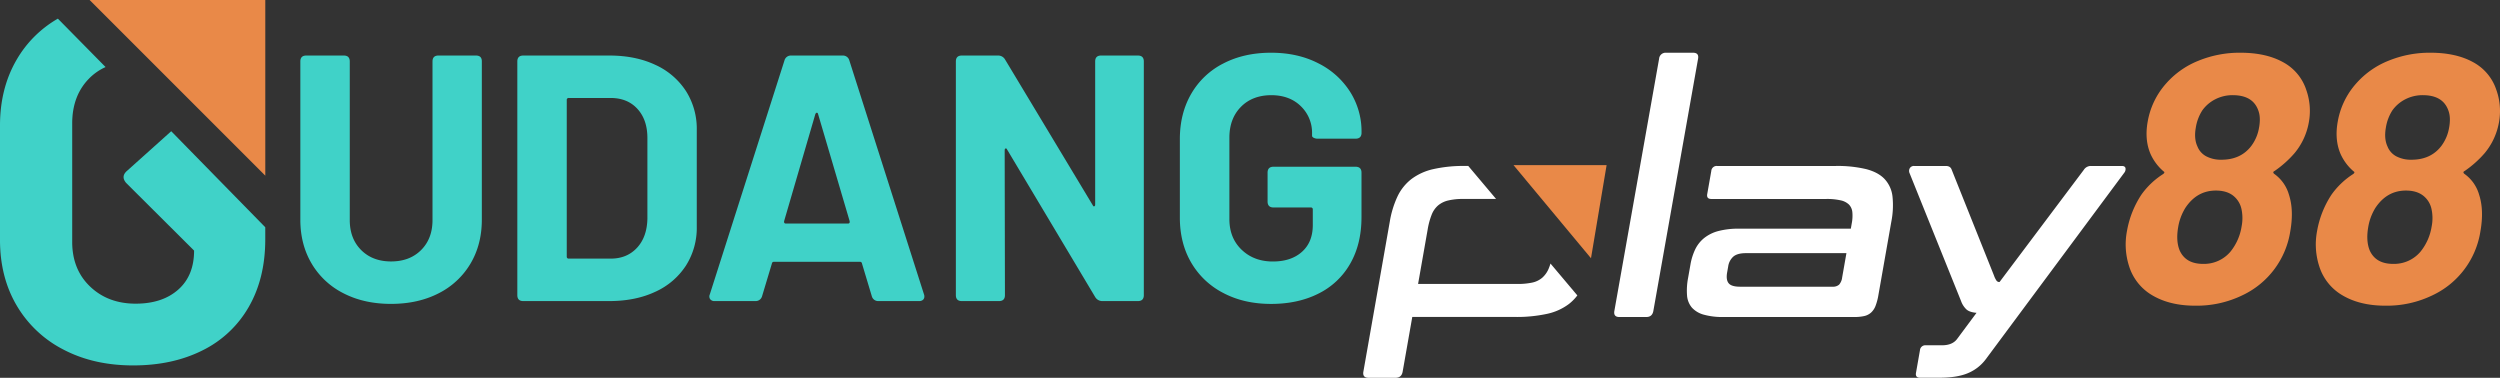
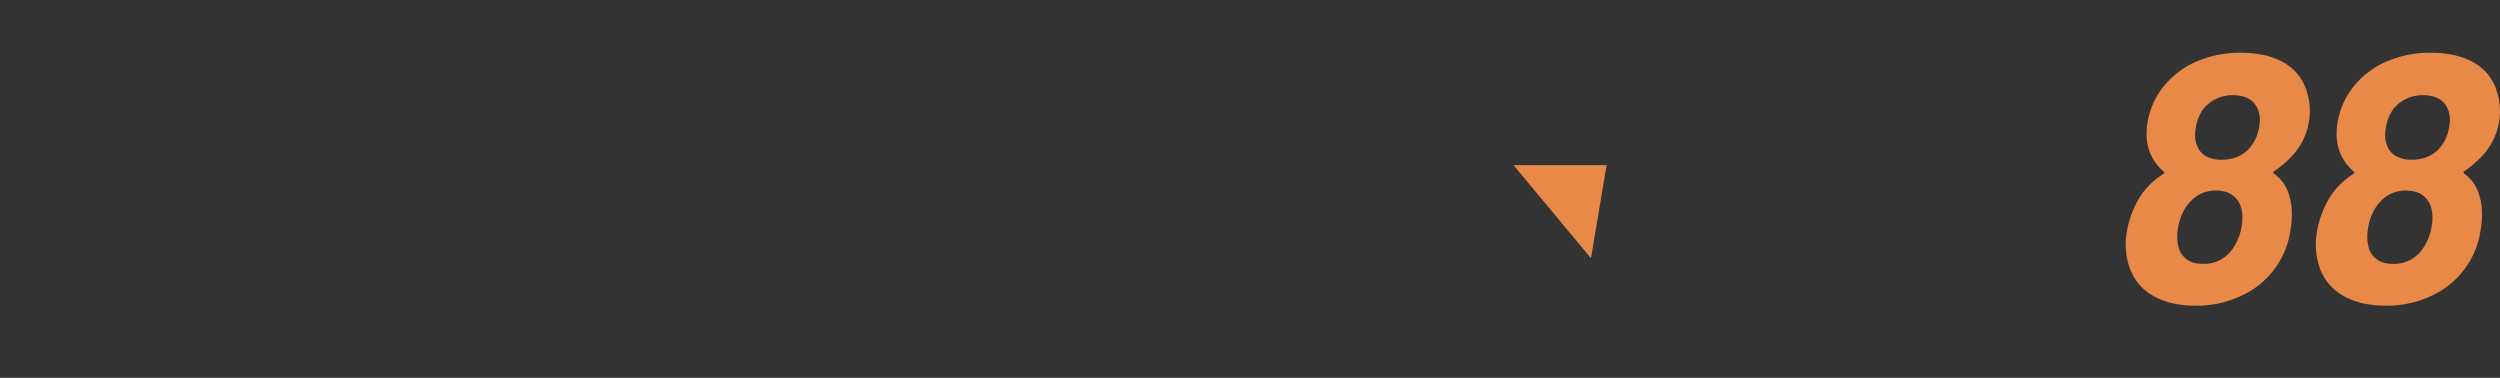
<svg xmlns="http://www.w3.org/2000/svg" version="1.1" viewBox="0 0 1633.1 246.79">
  <rect x="0" y="0" width="1633.1" height="246.79" fill="#333333" stroke="none" />
  <defs>
    <style>.cls-1{fill:#40d2c8;}.cls-2{fill:#fff;}.cls-3{fill:#e98948;}</style>
  </defs>
  <title>logo</title>
  <g transform="translate(-7.7,-228.37)" data-name="Layer 1">
-     <path class="cls-1" d="m119.55 314.09-28.8 25.82q-4.31 3.69-0.61 8l44.35 44.15q0 16.35-10.37 25.51t-27.77 9.17q-18.06 0-29.77-11.17t-11.71-29.17v-77.4q0-18 10.87-29.17a35.07 35.07 0 0 1 10.93-7.65l-31.17-31.63a73.19 73.19 0 0 0-26.92 26.81q-10.87 18.64-10.88 43.02v74.68q0 24.35 10.88 42.85a75 75 0 0 0 30.6 28.84q19.74 10.33 45.5 10.33t45.32-9.83a70.73 70.73 0 0 0 30.27-28.51q10.71-18.67 10.71-44v-7.92z" />
    <g data-name="gudang copy">
-       <path class="cls-1" d="m318.63 264.65h-24.51c-2.6 0-3.89 1.3-3.89 3.89v103.58q0 12.15-7.44 19.59t-19.58 7.45q-12.15 0-19.59-7.45t-7.44-19.59v-103.58q0-3.89-3.89-3.89h-24.51q-3.89 0-3.89 3.89v103.35q0 16.28 7.44 28.76a50.51 50.51 0 0 0 20.84 19.35q13.41 6.89 31 6.88t31-6.88a50.57 50.57 0 0 0 20.84-19.36q7.44-12.5 7.44-28.76v-103.34q0.07-3.89-3.82-3.89zm117.13 6.07q-12.94-6.08-30.11-6.07h-56.11q-3.9 0-3.9 3.89v152.62c0 2.6 1.3 3.89 3.9 3.89h56.11q17.18 0 30.11-6.07a46.87 46.87 0 0 0 20-17.07 45.88 45.88 0 0 0 7.1-25.44v-63.24a45.88 45.88 0 0 0-7.1-25.44 46.94 46.94 0 0 0-20-17.07zm-5.15 100.48q-0.24 11.93-6.76 19t-17.06 7.11h-27.48a1.22 1.22 0 0 1-1.38-1.38v-102.18a1.22 1.22 0 0 1 1.38-1.38h27.25q11 0 17.52 7.11t6.53 19zm131.91-103.35a4.31 4.31 0 0 0-4.35-3.2h-33.67a4.32 4.32 0 0 0-4.35 3.2l-48.78 152.85a3.14 3.14 0 0 0 0.23 3.09 3.44 3.44 0 0 0 3 1.26h26.57a4.32 4.32 0 0 0 4.35-3.2l6.41-21.32a1.27 1.27 0 0 1 1.37-1.14h56.11a1.28 1.28 0 0 1 1.38 1.14l6.41 21.32a4.3 4.3 0 0 0 4.35 3.2h26.55a3.66 3.66 0 0 0 2.51-0.8 2.75 2.75 0 0 0 0.92-2.18 3.26 3.26 0 0 0-0.23-1.37zm-0.91 106.56h-40.54c-0.92 0-1.3-0.53-1.15-1.6l20.39-69.89c0.3-0.61 0.64-0.92 1-0.92s0.65 0.31 0.8 0.92l20.61 69.89c0.18 1.07-0.2 1.6-1.11 1.6zm189.39-109.76h-24c-2.6 0-3.89 1.3-3.89 3.89v93.46q0 0.91-0.57 1.14c-0.39 0.16-0.73-0.07-1-0.69l-57.34-95.28a5.13 5.13 0 0 0-4.58-2.52h-23.62q-3.88 0-3.89 3.89v152.62c0 2.6 1.3 3.89 3.89 3.89h24.28c2.59 0 3.89-1.29 3.89-3.89l-0.17-94.64c0-0.61 0.19-1 0.58-1.15s0.72 0.08 1 0.69l57.48 96.24a5.37 5.37 0 0 0 4.58 2.75h23.36c2.59 0 3.89-1.29 3.89-3.89v-152.62q0-3.89-3.89-3.89zm114.85 53.73a5.79 5.79 0 0 0 2.86 0.58h24.5q3.9 0 3.9-3.9v-0.46a48.23 48.23 0 0 0-7.45-26.24 52.18 52.18 0 0 0-20.84-18.67q-13.4-6.87-30.8-6.88-17.64 0-31.15 7a50.48 50.48 0 0 0-21 19.82q-7.44 12.84-7.44 29.57v51.33q0 16.73 7.44 29.44a51.37 51.37 0 0 0 21 19.82q13.51 7.11 31.15 7.11t31-6.76a48.51 48.51 0 0 0 20.73-19.6q7.32-12.82 7.33-30.24v-29.12q0-3.89-3.9-3.89h-53.56q-3.89 0-3.89 3.89v18.82q0 3.9 3.89 3.9h24.28a1.21 1.21 0 0 1 1.37 1.37v10.09q0 11.22-7.1 17.53t-19 6.3q-12.36 0-20.38-7.68t-8-20.05v-53.19q0-12.37 7.44-20t19.77-7.73q12.13 0 19.47 7.22a24 24 0 0 1 7.32 17.76v1.6c0.02 0.46 0.37 0.88 1.06 1.26z" />
-     </g>
+       </g>
    <g data-name="play copy">
-       <path class="cls-2" d="m1238.8 345.33q-4.15-4.41-12-6.47a80.16 80.16 0 0 0-19.91-2.07h-77.5a3.5 3.5 0 0 0-3.8 3.24l-2.66 15.09q-0.57 3.22 2.66 3.23h75a40.75 40.75 0 0 1 9.53 0.9 11.23 11.23 0 0 1 5.43 2.78 8.32 8.32 0 0 1 2.18 4.94 26.11 26.11 0 0 1-0.4 7.37l-0.6 3.41h-73a51.32 51.32 0 0 0-13.46 1.53 25.15 25.15 0 0 0-9.33 4.58 21.63 21.63 0 0 0-5.89 7.45 38.59 38.59 0 0 0-3.1 10l-1.52 8.63a42.9 42.9 0 0 0-0.68 11.49 13.76 13.76 0 0 0 3.19 7.91 16.26 16.26 0 0 0 7.71 4.58 45.35 45.35 0 0 0 12.92 1.53h85.38a28.76 28.76 0 0 0 6.57-0.63 10 10 0 0 0 4.43-2.25 11.43 11.43 0 0 0 2.93-4.4 36.24 36.24 0 0 0 1.88-7.1l8.41-47.78a55.11 55.11 0 0 0 0.78-16.62 19.92 19.92 0 0 0-5.15-11.34zm-27.72 64.22a8.71 8.71 0 0 1-2 4.76 6 6 0 0 1-4.28 1.35h-60.46q-5.55 0-7.4-2.25c-1.24-1.5-1.57-3.86-1-7.1l0.67-3.77a10.68 10.68 0 0 1 3.39-6.56c1.76-1.49 4.5-2.24 8.2-2.24h65.66zm-97.37-146.73h-17.58a4.27 4.27 0 0 0-4.64 3.95l-29.22 164.69c-0.47 2.64 0.62 4 3.25 4h17.58q3.94 0 4.64-4l29.21-164.69q0.7-3.94-3.24-3.95zm-94.26 140.8a16.31 16.31 0 0 1-4.22 6.11 14.8 14.8 0 0 1-6.58 3.23 44.94 44.94 0 0 1-9.84 0.9h-64.76l6.29-35.75a47.19 47.19 0 0 1 2.56-9.43 15.5 15.5 0 0 1 4.22-6.11 16 16 0 0 1 6.57-3.23 40.46 40.46 0 0 1 9.69-1h21.62l-18.16-21.56h-2.18a89.09 89.09 0 0 0-20.71 2.08 37.42 37.42 0 0 0-14.24 6.47 31.42 31.42 0 0 0-9.08 11.31 62.89 62.89 0 0 0-5.08 16.62l-17.24 97.9q-0.69 4 3.43 4h17.58q3.95 0 4.65-4l6.29-35.74h67.28a93.16 93.16 0 0 0 20.62-2 36.4 36.4 0 0 0 14.3-6.38 30.34 30.34 0 0 0 5.63-5.69l-17.55-20.83a30.55 30.55 0 0 1-1.09 3.1zm376.7-65.48q-0.39-1.35-2.37-1.35h-20.09a5.43 5.43 0 0 0-4.75 2.52l-55.06 73.29a2.33 2.33 0 0 1-1.92-0.81 13.61 13.61 0 0 1-1.66-3.32l-27.65-69.16q-0.81-2.52-3.86-2.52h-20.63a3.12 3.12 0 0 0-2.84 1.35 3.57 3.57 0 0 0-0.29 3.15l33.7 83.71a14 14 0 0 0 3.6 5.57q2.1 1.79 6.52 2.15l-12.69 17.07q-3.06 4.13-9.87 4.13h-10.59a3.5 3.5 0 0 0-3.8 3.23l-2.59 14.73c-0.38 2.16 0.5 3.24 2.66 3.24h12.55q11.67 0 18.73-3a27.89 27.89 0 0 0 11.77-9.25l90.3-121.61a3.81 3.81 0 0 0 0.83-3.12z" />
-     </g>
+       </g>
    <g data-name="88 copy">
      <path class="cls-3" d="m1499.1 269q-11.17-6.19-27.93-6.19a71.16 71.16 0 0 0-27.44 5.27 55.53 55.53 0 0 0-21.1 14.9 50.35 50.35 0 0 0-12 25q-2.06 11.69 1.83 20.85a32.56 32.56 0 0 0 8.53 11.46c0.84 0.46 0.73 1.07-0.32 1.83a50.83 50.83 0 0 0-14.05 13.3 62.79 62.79 0 0 0-9.49 23.83 46.47 46.47 0 0 0 1.42 23.15 33.59 33.59 0 0 0 15.55 19.13q11.36 6.54 27.65 6.53a68.41 68.41 0 0 0 30.69-6.76 55.57 55.57 0 0 0 31.36-41.82q2.43-13.75-0.84-23.84a25.12 25.12 0 0 0-9.73-13.75c-0.79-0.76-0.68-1.37 0.32-1.83a68.75 68.75 0 0 0 13.08-11.69 43.14 43.14 0 0 0 9.3-20.16 41 41 0 0 0-1.6-20.86 31.72 31.72 0 0 0-15.23-18.35zm-27.09 107.25a34.64 34.64 0 0 1-7.27 16.5 22.6 22.6 0 0 1-17.94 8q-11.25 0-15.22-8.71-2.58-6.18-1-15.35a34.47 34.47 0 0 1 4.75-12.61q7.49-11.22 19.88-11.23 6.66 0 10.84 3a15.12 15.12 0 0 1 5.73 8.48 28 28 0 0 1 0.23 11.92zm11.41-64.63a27.35 27.35 0 0 1-5.13 12.15q-6.86 8.94-19.47 8.94a20.65 20.65 0 0 1-9.83-2.18 12.43 12.43 0 0 1-5.85-6.53q-2.33-5-1.07-12.15a29.26 29.26 0 0 1 4.32-11.45 23.47 23.47 0 0 1 8.51-7.22 24.58 24.58 0 0 1 11.36-2.64q13.31 0 16.77 10.31 1.54 4.36 0.4 10.77zm155.07-24.29a31.79 31.79 0 0 0-15.23-18.33q-11.19-6.19-27.94-6.19a71.19 71.19 0 0 0-27.44 5.27 55.53 55.53 0 0 0-21.1 14.9 50.33 50.33 0 0 0-12 25q-2.07 11.69 1.82 20.85a32.46 32.46 0 0 0 8.54 11.46q1.24 0.69-0.33 1.83a50.83 50.83 0 0 0-14 13.3 62.79 62.79 0 0 0-9.49 23.83 46.46 46.46 0 0 0 1.43 23.15 33.52 33.52 0 0 0 15.55 19.13q11.35 6.54 27.65 6.53a68.37 68.37 0 0 0 30.68-6.76 55.57 55.57 0 0 0 31.38-41.84q2.43-13.75-0.83-23.84a25.14 25.14 0 0 0-9.74-13.75c-0.79-0.76-0.68-1.37 0.32-1.83a68.75 68.75 0 0 0 13.08-11.69 43.14 43.14 0 0 0 9.3-20.16 40.94 40.94 0 0 0-1.64-20.86zm-42.33 88.92a34.64 34.64 0 0 1-7.27 16.5 22.58 22.58 0 0 1-17.94 8q-11.25 0-15.22-8.71-2.58-6.18-1-15.35a34.28 34.28 0 0 1 4.74-12.61q7.5-11.22 19.89-11.23 6.64 0 10.83 3a15 15 0 0 1 5.73 8.48 28 28 0 0 1 0.25 11.92zm11.42-64.63a27.47 27.47 0 0 1-5.13 12.15q-6.87 8.94-19.48 8.94a20.65 20.65 0 0 1-9.83-2.18 12.43 12.43 0 0 1-5.85-6.53q-2.31-5-1.06-12.15a29.11 29.11 0 0 1 4.32-11.45 23.44 23.44 0 0 1 8.5-7.22 24.59 24.59 0 0 1 11.37-2.64q13.3 0 16.76 10.31 1.54 4.36 0.41 10.77z" />
    </g>
    <g data-name="Shape 1">
-       <polygon class="cls-3" points="181 228.37 66.25 228.37 181 343.13" />
-     </g>
+       </g>
    <g data-name="Shape 1 copy">
      <polygon class="cls-3" points="1057.2 336.24 996.39 336.24 1047 397.07" />
    </g>
  </g>
</svg>